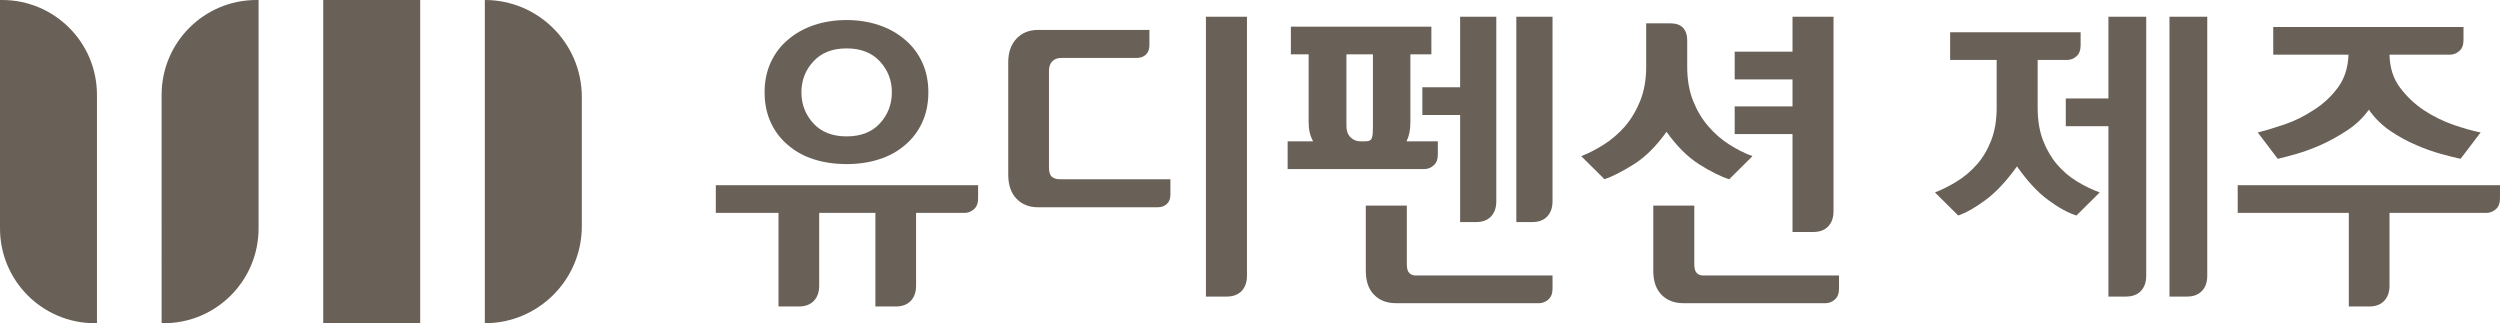
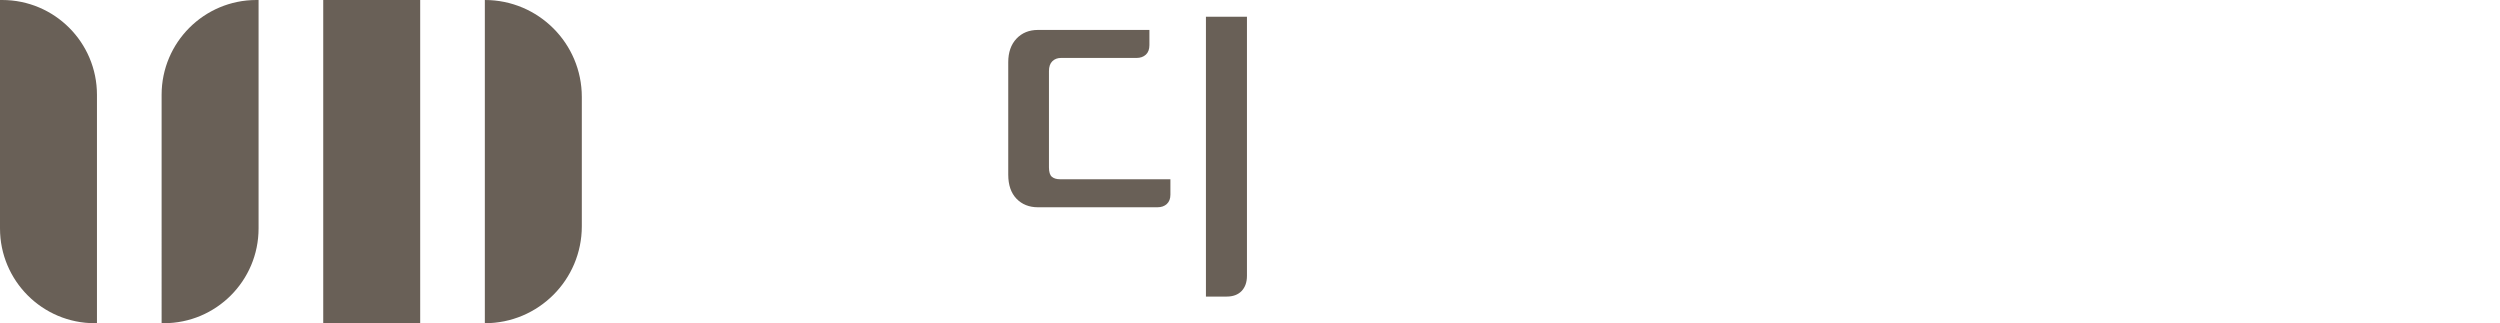
<svg xmlns="http://www.w3.org/2000/svg" version="1.1" id="Layer_1" x="0px" y="0px" width="2011.053px" height="260px" viewBox="0 0 2011.053 260" enable-background="new 0 0 2011.053 260" xml:space="preserve">
  <g>
    <path fill="#696057" d="M77.999,260h-1.727C34.139,260,0,225.87,0,183.736V0h1.735c42.115,0,76.264,34.14,76.264,76.264V260z    M131.739,260h-1.736V76.264C130.002,34.14,164.16,0,206.275,0h1.728v183.736C208.002,225.87,173.863,260,131.739,260 M338.013,260   c0,0-34.928,0-77.999,0V0h77.999V260z M468.025,182.01c0,43.08-34.928,77.99-78.009,77.99V0c43.081,0,78.009,34.919,78.009,78   V182.01z" />
-     <path fill="#696057" d="M658.971,171.239v58.586c0,5.125-1.43,9.192-4.289,12.2c-2.86,3.008-6.89,4.513-12.089,4.513h-16.359   v-75.299h-50.415v-22.282H786.81v10.621c0,3.881-1.133,6.797-3.37,8.746c-2.256,1.95-4.68,2.915-7.288,2.915h-39.236v58.586   c0,5.125-1.421,9.192-4.28,12.2c-2.86,3.008-6.89,4.513-12.079,4.513h-16.369v-75.299H658.971z M615.055,74.193   c0-8.839,1.653-16.833,4.939-23.992c3.287-7.167,7.873-13.221,13.778-18.169c5.887-5.126,12.85-9.053,20.909-11.801   c8.05-2.73,16.842-4.095,26.368-4.095c9.358,0,18.067,1.364,26.117,4.095c8.05,2.748,15.022,6.675,20.928,11.801   c5.877,4.948,10.463,11.002,13.769,18.169c3.287,7.159,4.93,15.153,4.93,23.992c0,9.015-1.643,17.102-4.93,24.26   c-3.306,7.159-7.892,13.212-13.769,18.161c-5.905,5.125-12.878,8.969-20.928,11.531c-8.05,2.572-16.759,3.844-26.117,3.844   c-9.526,0-18.318-1.271-26.368-3.844c-8.06-2.563-15.022-6.406-20.909-11.531c-5.905-4.949-10.491-11.002-13.778-18.161   C616.708,91.295,615.055,83.208,615.055,74.193 M644.673,74.193c0,9.729,3.212,18.076,9.618,25.049   c6.407,6.992,15.329,10.474,26.759,10.474c11.438,0,20.352-3.481,26.776-10.474c6.397-6.973,9.601-15.319,9.601-25.049   c0-9.545-3.203-17.809-9.601-24.781c-6.425-6.991-15.338-10.481-26.776-10.481c-11.43,0-20.352,3.49-26.759,10.481   C647.885,56.385,644.673,64.648,644.673,74.193" />
    <path fill="#696057" d="M852.628,144.185H941.5v12.46c0,3.193-0.966,5.682-2.859,7.428c-1.913,1.782-4.429,2.655-7.539,2.655   H834.95c-7.094,0-12.859-2.303-17.278-6.89c-4.401-4.604-6.62-11.048-6.62-19.349V50.063c0-7.957,2.219-14.271,6.62-18.959   c4.419-4.68,10.185-7.02,17.278-7.02h89.661v12.19c0,3.361-0.956,5.934-2.859,7.688c-1.913,1.772-4.429,2.655-7.549,2.655h-60.805   c-2.767,0-5.06,0.882-6.87,2.646c-1.829,1.773-2.729,4.438-2.729,7.957v77.424c0,3.709,0.779,6.234,2.339,7.553   C847.698,143.516,849.852,144.185,852.628,144.185 M970.078,13.472h32.997v208.406c0,5.125-1.43,9.191-4.28,12.2   c-2.859,2.989-6.89,4.493-12.098,4.493h-16.619V13.472z" />
-     <path fill="#696057" d="M1052.692,98.314V43.702h-14.289V21.429h113.029v22.273h-16.889v54.881c0,3.009-0.26,5.748-0.779,8.227   c-0.52,2.47-1.299,4.763-2.34,6.889h25.207v10.604c0,3.899-1.133,6.806-3.379,8.746c-2.256,1.949-4.68,2.929-7.279,2.929h-110.17   v-22.278h20.52c-1.207-2.126-2.108-4.419-2.712-6.889C1052.998,104.331,1052.692,101.499,1052.692,98.314 M1097.899,113.698   c1.736,0,3.035-0.223,3.908-0.668c0.854-0.437,1.467-1.188,1.82-2.237c0.344-1.077,0.557-2.396,0.648-3.983   c0.084-1.588,0.131-3.454,0.131-5.562V43.702h-21.309v57.797c0,3.723,1.078,6.676,3.25,8.885c2.164,2.21,4.893,3.314,8.18,3.314   H1097.899z M1122.846,243.882c-7.27,0-13.119-2.246-17.529-6.759c-4.42-4.512-6.639-10.919-6.639-19.219v-52.495h33.006v47.203   c0,3.342,0.65,5.682,1.951,7c1.299,1.337,2.988,1.987,5.068,1.987h110.18v10.621c0,3.881-1.133,6.797-3.389,8.746   c-2.256,1.932-4.68,2.915-7.279,2.915H1122.846z M1144.162,92.493V70.21h30.398V13.472h29.098v148.483   c0,5.144-1.43,9.191-4.281,12.2c-2.859,3.008-6.889,4.493-12.088,4.493h-12.729V92.493H1144.162z M1219.768,13.472h29.115v148.483   c0,5.144-1.439,9.191-4.299,12.2c-2.859,3.008-6.889,4.493-12.078,4.493h-12.738V13.472z" />
-     <path fill="#696057" d="M1357.225,32.301v21.206c0,10.436,1.551,19.581,4.68,27.445c3.119,7.864,7.176,14.716,12.219,20.547   c5.014,5.83,10.639,10.742,16.879,14.716c6.23,3.974,12.479,7.121,18.709,9.414l-18.709,18.556   c-6.76-2.117-14.771-6.091-24.029-11.926c-9.275-5.831-18.066-14.586-26.387-26.238c-8.309,11.652-17.139,20.407-26.498,26.238   c-9.357,5.835-17.148,9.809-23.387,11.926l-18.709-18.556c5.887-2.293,11.912-5.394,18.059-9.274   c6.146-3.891,11.828-8.746,17.02-14.587c5.021-5.84,9.135-12.72,12.357-20.676c3.203-7.948,4.799-17.149,4.799-27.585V18.773h19.48   c4.502,0,7.891,1.197,10.139,3.584C1356.092,24.743,1357.225,28.058,1357.225,32.301 M1354.106,243.882   c-7.27,0-13.129-2.246-17.539-6.759c-4.41-4.512-6.629-10.919-6.629-19.219v-52.514h32.996v47.222c0,3.342,0.65,5.682,1.951,7   c1.309,1.337,2.988,1.987,5.068,1.987h109.391v10.621c0,3.881-1.133,6.797-3.369,8.746c-2.266,1.932-4.68,2.915-7.289,2.915   H1354.106z M1395.412,107.868V85.595h46.525V63.85h-46.525V41.576h46.525V13.472h32.988v156.449c0,5.106-1.432,9.174-4.291,12.2   c-2.85,2.99-6.869,4.494-12.07,4.494h-16.627v-78.747H1395.412z" />
-     <path fill="#696057" d="M1673.698,25.941v10.603c0,3.891-1.113,6.806-3.361,8.746c-2.264,1.95-4.678,2.915-7.277,2.915h-23.918   v38.447c0,10.074,1.439,18.829,4.299,26.248c2.85,7.428,6.629,13.88,11.299,19.358c4.67,5.482,10.01,10.031,15.988,13.652   c5.971,3.64,12.07,6.593,18.318,8.895l-18.709,18.551c-6.758-2.117-14.334-6.258-22.736-12.46   c-8.412-6.184-16.77-15.208-25.088-27.051c-8.477,11.843-16.926,20.867-25.328,27.051c-8.402,6.202-15.719,10.343-21.949,12.46   l-18.707-18.551c5.887-2.302,11.764-5.255,17.658-8.895c5.887-3.621,11.262-8.17,16.119-13.652   c4.678-5.292,8.477-11.708,11.428-19.229c2.936-7.512,4.42-16.304,4.42-26.378V48.205h-37.426V25.941H1673.698z M1661.758,101.499   V79.226h34.297V13.472h30.408v208.406c0,5.125-1.432,9.191-4.291,12.2c-2.859,2.989-6.898,4.493-12.098,4.493h-14.02V101.499   H1661.758z M1745.17,13.472h30.398v208.406c0,5.125-1.43,9.191-4.289,12.2c-2.861,2.989-6.898,4.493-12.08,4.493h-14.029V13.472z" />
-     <path fill="#696057" d="M1922.18,171.239v58.586c0,5.125-1.42,9.192-4.279,12.2s-6.889,4.513-12.088,4.513h-16.369v-75.299h-89.383   v-22.282h210.992v10.603c0,3.899-1.125,6.815-3.381,8.765c-2.256,1.932-4.68,2.915-7.27,2.915H1922.18z M1922.18,43.963   c0.186,10.436,3,19.274,8.449,26.517c5.459,7.251,11.912,13.351,19.359,18.29c7.631,4.958,15.551,8.857,23.777,11.68   c8.227,2.823,15.459,4.856,21.688,6.091l-16.107,21.216c-4.15-0.892-9.434-2.22-15.85-3.975   c-6.406-1.772-13.082-4.159-20.008-7.158c-7.104-3.018-14.02-6.814-20.787-11.401c-6.75-4.604-12.471-10.259-17.15-16.981   c-4.67,6.546-10.51,12.116-17.537,16.703c-7.01,4.605-14.076,8.486-21.178,11.68c-7.271,3.185-14.076,5.646-20.391,7.419   c-6.332,1.773-11.047,2.999-14.168,3.714l-16.1-21.216c5.879-1.401,12.98-3.537,21.299-6.369   c8.32-2.822,16.193-6.713,23.648-11.652c7.623-4.771,14.121-10.788,19.488-18.039c5.367-7.242,8.227-16.081,8.57-26.517h-60.535   V21.698h153.037v10.603c0,3.891-1.115,6.806-3.381,8.746c-2.246,1.95-4.67,2.916-7.27,2.916H1922.18z" />
  </g>
</svg>